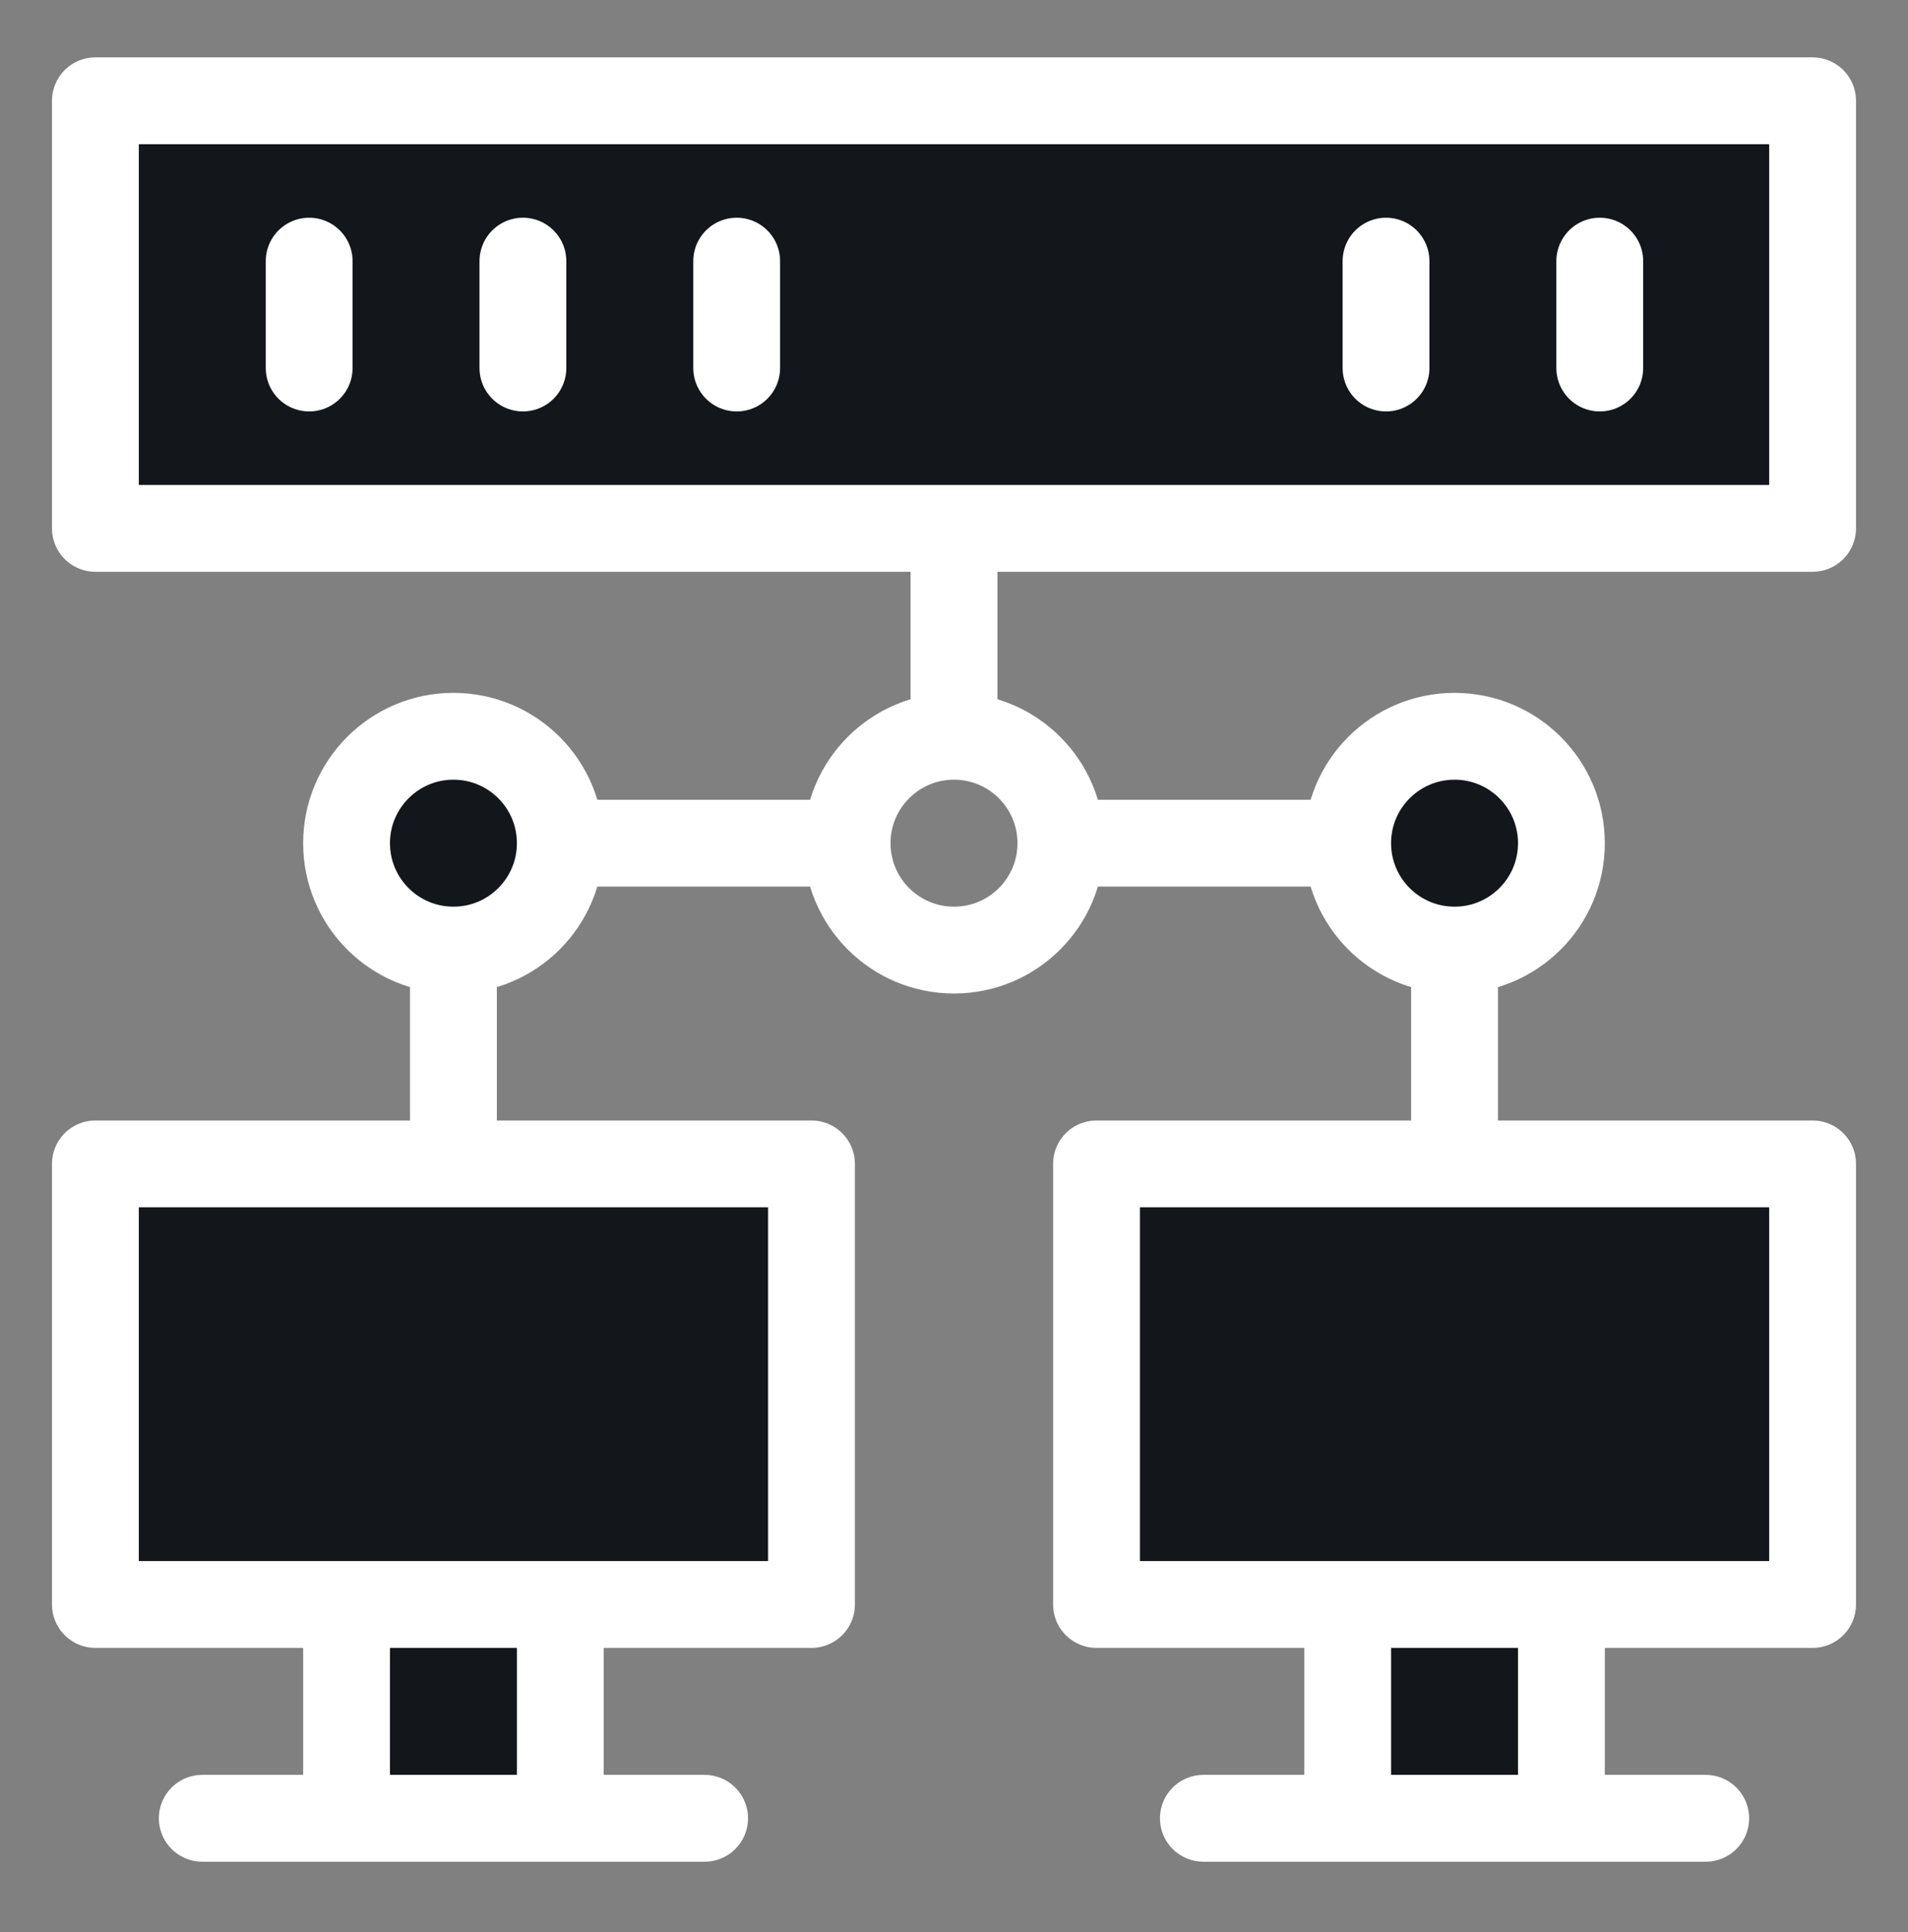
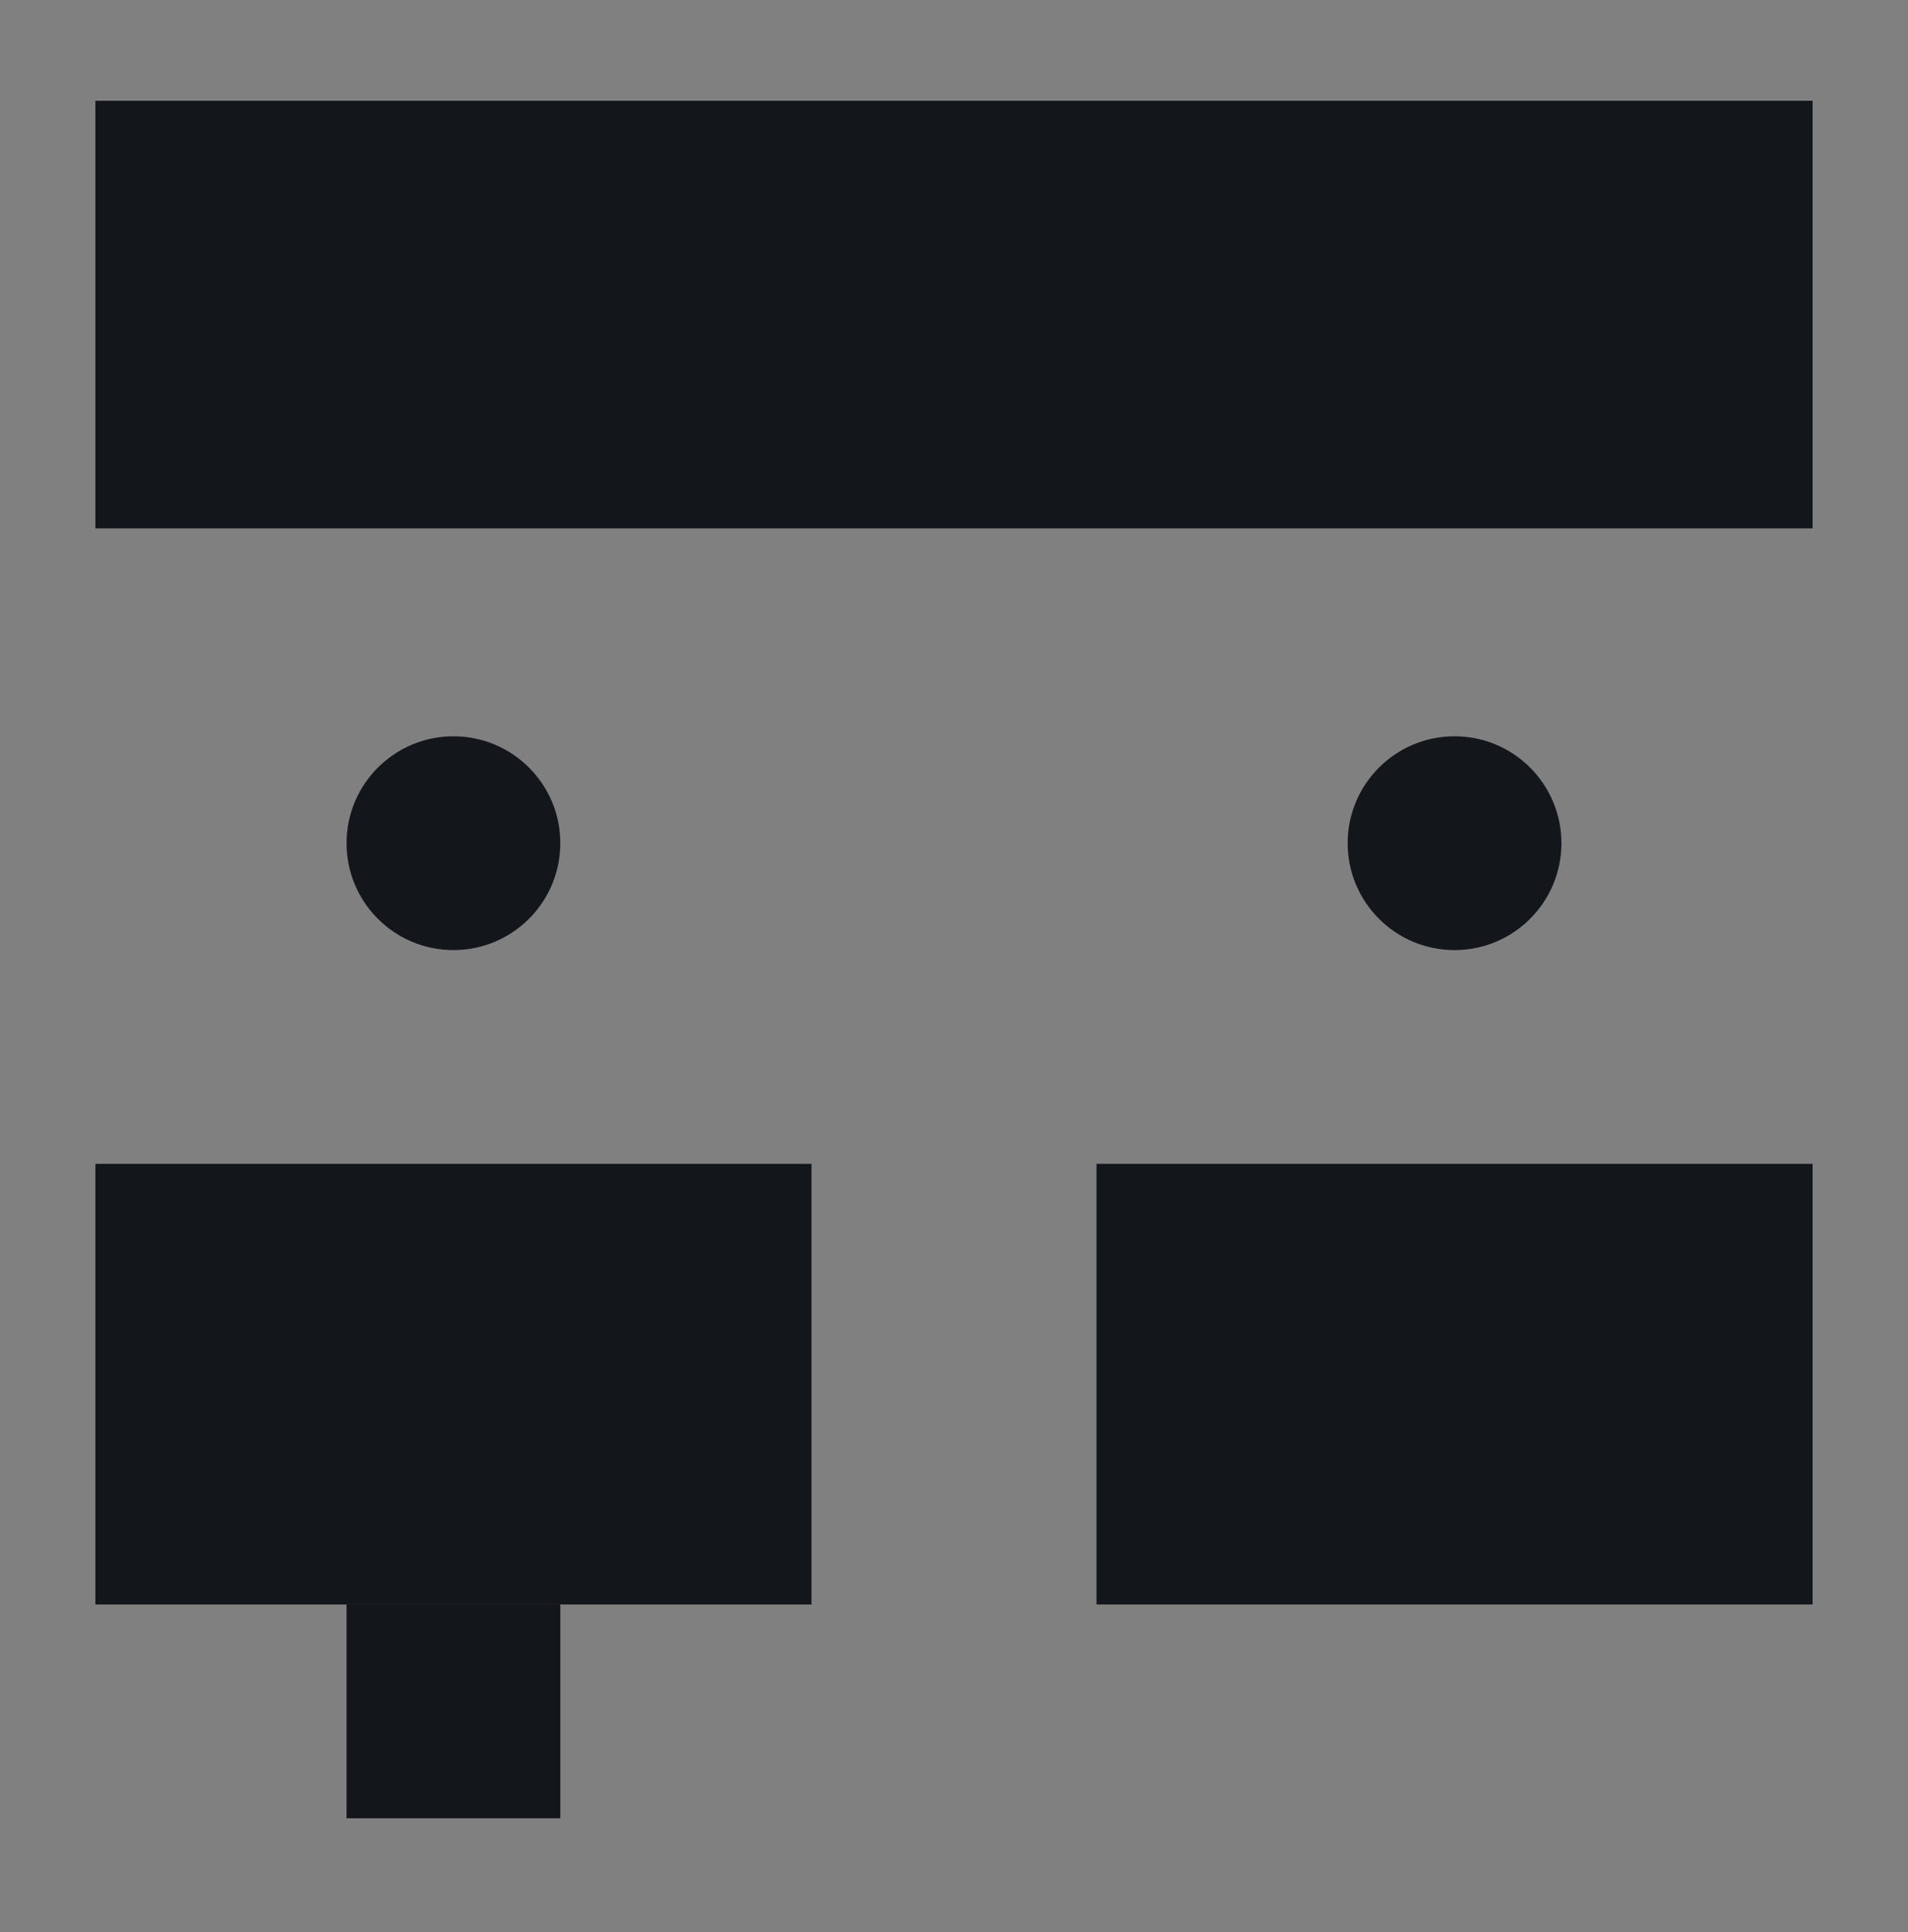
<svg xmlns="http://www.w3.org/2000/svg" width="80" height="81" viewBox="0 0 80 81" fill="none">
  <rect x="0" y="0" width="80" height="81" fill="#808080" stroke="none" />
  <path d="M34.025 48.791H4V67.262H34.025V48.791Z" fill="#13161B" />
  <path d="M14.531 76.225V67.262H23.494V76.225" fill="#13161B" />
  <path d="M76 48.791H45.975V67.262H76V48.791Z" fill="#13161B" />
-   <path d="M56.506 76.225V67.262H65.468V76.225" fill="#13161B" />
  <path d="M76 4.225H4V22.15H76V4.225Z" fill="#13161B" />
  <path d="M60.987 39.829C63.462 39.829 65.468 37.823 65.468 35.348C65.468 32.873 63.462 30.866 60.987 30.866C58.512 30.866 56.506 32.873 56.506 35.347C56.506 37.822 58.512 39.829 60.987 39.829Z" fill="#13161B" />
  <path d="M19.012 39.829C21.487 39.829 23.493 37.822 23.493 35.347C23.493 32.873 21.487 30.866 19.012 30.866C16.538 30.866 14.531 32.873 14.531 35.348C14.531 37.823 16.537 39.829 19.012 39.829Z" fill="#13161B" />
-   <path d="M44.481 35.348C44.481 37.823 42.475 39.829 40 39.829C37.525 39.829 35.519 37.823 35.519 35.348M44.481 35.348C44.481 32.873 42.475 30.866 40 30.866M44.481 35.348L56.506 35.347M35.519 35.348C35.519 32.873 37.525 30.866 40 30.866M35.519 35.348L23.493 35.347M40 30.866L40 22.15M14.531 76.225V67.262H23.494V76.225M8.481 76.225H29.543M56.506 76.225V67.262H65.468V76.225M50.456 76.225H71.518M12.963 10.947V15.428M21.925 10.947V15.428M30.888 10.947V15.428M58.114 10.947V15.428M67.076 10.947V15.428M60.987 39.829V48.792M60.987 39.829C63.462 39.829 65.468 37.823 65.468 35.348C65.468 32.873 63.462 30.866 60.987 30.866C58.512 30.866 56.506 32.873 56.506 35.347M60.987 39.829C58.512 39.829 56.506 37.822 56.506 35.347M23.493 35.347C23.493 37.822 21.487 39.829 19.012 39.829M23.493 35.347C23.493 32.873 21.487 30.866 19.012 30.866C16.538 30.866 14.531 32.873 14.531 35.348C14.531 37.823 16.537 39.829 19.012 39.829M19.012 48.792V39.829M4 48.792H34.025V67.262H4V48.792ZM45.975 48.792H76V67.262H45.975V48.792ZM4 4.225H76V22.15H4V4.225Z" stroke="#FFFFFF" stroke-width="3.64" stroke-linecap="round" stroke-linejoin="round" />
</svg>